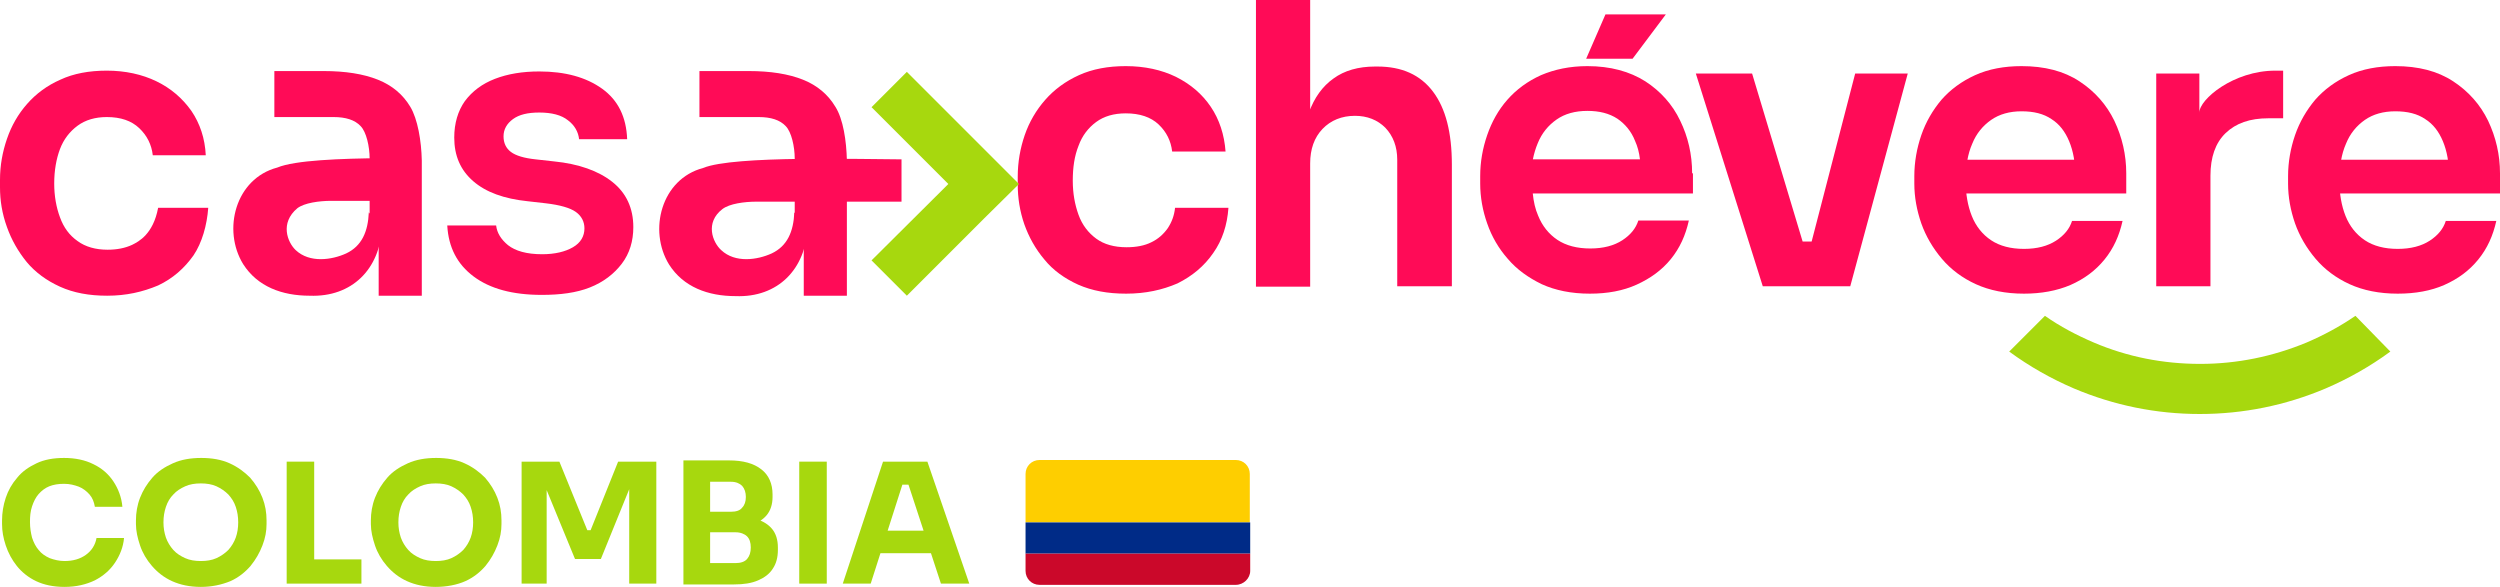
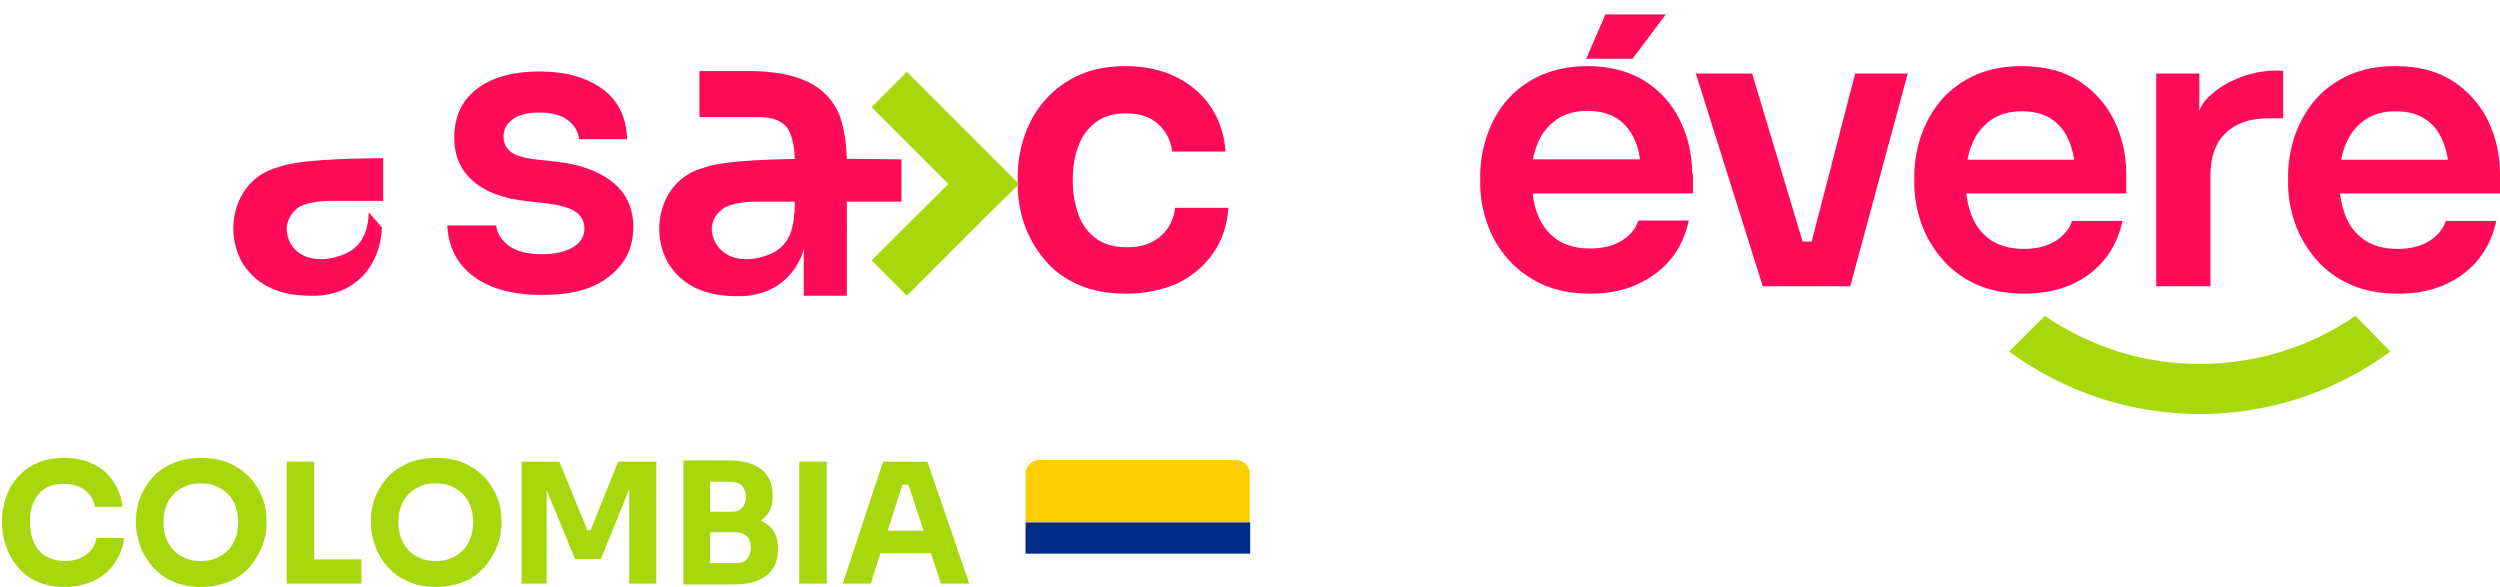
<svg xmlns="http://www.w3.org/2000/svg" xml:space="preserve" style="enable-background:new 0 0 608.7 142.9;" viewBox="0 0 608.7 142.9" y="0px" x="0px" id="Layer_1" version="1.1">
  <style type="text/css">
	.st0{fill:#A7D80E;}
	.st1{fill:#FECE00;}
	.st2{fill:#002B87;}
	.st3{fill:#CB082A;}
	.st4{fill:#FF0B57;}
</style>
  <g>
    <path d="M15.7,142.9c-2.7,0-5-0.5-6.9-1.4c-1.9-0.9-3.5-2.2-4.7-3.7c-1.2-1.5-2.1-3.2-2.7-5c-0.6-1.8-0.9-3.5-0.9-5.2   v-0.9c0-1.8,0.3-3.7,0.9-5.5c0.6-1.8,1.5-3.4,2.8-4.9c1.2-1.5,2.8-2.6,4.7-3.5c1.9-0.9,4.1-1.3,6.7-1.3c2.7,0,5.1,0.5,7.1,1.5   c2.1,1,3.7,2.4,4.9,4.2c1.2,1.8,2,3.9,2.2,6.2h-6.7c-0.2-1.2-0.6-2.2-1.3-3c-0.7-0.8-1.6-1.5-2.6-1.9c-1.1-0.4-2.2-0.7-3.6-0.7   S13,118,12,118.4c-1,0.4-1.9,1.1-2.6,1.9c-0.7,0.8-1.2,1.8-1.6,3c-0.4,1.2-0.5,2.4-0.5,3.8c0,1.4,0.2,2.6,0.5,3.8   c0.4,1.2,0.9,2.2,1.6,3c0.7,0.9,1.6,1.5,2.7,2c1.1,0.4,2.3,0.7,3.6,0.7c2.1,0,3.8-0.5,5.2-1.5c1.4-1,2.3-2.4,2.6-4.1h6.7   c-0.2,2.2-1,4.2-2.2,6c-1.2,1.8-2.8,3.2-4.9,4.3C21,142.3,18.6,142.9,15.7,142.9z" class="st0" />
    <path d="M48.9,142.9c-2.7,0-5-0.5-7-1.4c-2-0.9-3.6-2.2-4.9-3.7c-1.3-1.5-2.3-3.2-2.9-5c-0.6-1.8-1-3.5-1-5.2v-0.9   c0-1.8,0.3-3.7,1-5.5c0.7-1.8,1.7-3.4,3-4.9c1.3-1.5,3-2.6,5-3.5c2-0.9,4.3-1.3,6.9-1.3c2.6,0,4.9,0.4,6.9,1.3c2,0.9,3.6,2.1,5,3.5   c1.3,1.5,2.3,3.1,3,4.9c0.7,1.8,1,3.6,1,5.5v0.9c0,1.7-0.3,3.4-1,5.2c-0.7,1.8-1.6,3.4-2.9,5c-1.3,1.5-2.9,2.8-4.9,3.7   C53.9,142.4,51.5,142.9,48.9,142.9z M48.9,136.6c1.4,0,2.7-0.2,3.8-0.7c1.1-0.5,2.1-1.2,2.9-2c0.8-0.9,1.4-1.9,1.8-3   c0.4-1.1,0.6-2.4,0.6-3.7c0-1.4-0.2-2.6-0.6-3.8c-0.4-1.2-1-2.1-1.8-3c-0.8-0.8-1.8-1.5-2.9-2c-1.1-0.5-2.4-0.7-3.8-0.7   c-1.4,0-2.7,0.2-3.8,0.7c-1.1,0.5-2.1,1.1-2.9,2c-0.8,0.8-1.4,1.8-1.8,3c-0.4,1.2-0.6,2.4-0.6,3.8c0,1.3,0.2,2.5,0.6,3.7   c0.4,1.1,1,2.1,1.8,3c0.8,0.9,1.8,1.5,2.9,2C46.2,136.4,47.5,136.6,48.9,136.6z" class="st0" />
    <path d="M69.8,142.1v-29.7h6.7v29.7H69.8z M75.6,142.1v-5.9h12.4v5.9H75.6z" class="st0" />
    <path d="M106.1,142.9c-2.7,0-5-0.5-7-1.4c-2-0.9-3.6-2.2-4.9-3.7c-1.3-1.5-2.3-3.2-2.9-5c-0.6-1.8-1-3.5-1-5.2v-0.9   c0-1.8,0.3-3.7,1-5.5c0.7-1.8,1.7-3.4,3-4.9c1.3-1.5,3-2.6,5-3.5c2-0.9,4.3-1.3,6.9-1.3c2.6,0,4.9,0.4,6.9,1.3c2,0.9,3.6,2.1,5,3.5   c1.3,1.5,2.3,3.1,3,4.9c0.7,1.8,1,3.6,1,5.5v0.9c0,1.7-0.3,3.4-1,5.2c-0.7,1.8-1.6,3.4-2.9,5c-1.3,1.5-2.9,2.8-4.9,3.7   S108.7,142.9,106.1,142.9z M106.1,136.6c1.4,0,2.7-0.2,3.8-0.7c1.1-0.5,2.1-1.2,2.9-2c0.8-0.9,1.4-1.9,1.8-3   c0.4-1.1,0.6-2.4,0.6-3.7c0-1.4-0.2-2.6-0.6-3.8c-0.4-1.2-1-2.1-1.8-3c-0.8-0.8-1.8-1.5-2.9-2c-1.1-0.5-2.4-0.7-3.8-0.7   c-1.4,0-2.7,0.2-3.8,0.7c-1.1,0.5-2.1,1.1-2.9,2c-0.8,0.8-1.4,1.8-1.8,3c-0.4,1.2-0.6,2.4-0.6,3.8c0,1.3,0.2,2.5,0.6,3.7   c0.4,1.1,1,2.1,1.8,3c0.8,0.9,1.8,1.5,2.9,2C103.4,136.4,104.7,136.6,106.1,136.6z" class="st0" />
    <path d="M127,142.1v-29.7h9.2l6.8,16.7h0.8l6.7-16.7h9.3v29.7h-6.6v-25.3l0.9,0.1l-7.8,19.2h-6.3l-7.9-19.2l1-0.1v25.3   H127z" class="st0" />
    <path d="M166.4,142.3v-30.2h6.5v30.2H166.4z M172.1,128.6v-4h5.9c1.2,0,2.2-0.3,2.7-1c0.6-0.6,0.9-1.5,0.9-2.6   c0-1.1-0.3-2-0.9-2.7c-0.6-0.6-1.5-1-2.7-1h-5.9v-5.2h5.4c3.4,0,6,0.7,7.9,2.2c1.8,1.4,2.7,3.5,2.7,6.1v0.6c0,1.8-0.5,3.3-1.4,4.4   c-0.9,1.1-2.2,1.9-3.8,2.4c-1.6,0.5-3.4,0.7-5.4,0.7H172.1z M172.1,142.3v-5.2h7c1.2,0,2.2-0.3,2.8-1c0.6-0.7,0.9-1.6,0.9-2.8   s-0.3-2.1-0.9-2.7c-0.6-0.6-1.6-1-2.8-1h-7v-4h6.6c2.1,0,3.9,0.3,5.5,0.8c1.6,0.5,2.9,1.3,3.8,2.4c0.9,1.1,1.4,2.6,1.4,4.5v0.6   c0,1.8-0.4,3.3-1.2,4.5c-0.8,1.3-2,2.2-3.6,2.9c-1.6,0.7-3.5,1-5.9,1H172.1z" class="st0" />
    <path d="M194.6,142.1v-29.7h6.7v29.7H194.6z" class="st0" />
    <path d="M205.2,142.1l9.8-29.7h10.8l10.2,29.7h-6.9l-8.2-25l2.1,0.9h-5.2l2.2-0.9l-8,25H205.2z M212.7,134.7l2-5.5   h11.6l2.1,5.5H212.7z" class="st0" />
  </g>
  <g>
    <path d="M304.4,127.2h-54.7v-11.8c0-1.9,1.5-3.4,3.4-3.4h47.8c1.9,0,3.4,1.5,3.4,3.4V127.2z" class="st1" />
    <rect height="7.6" width="54.7" class="st2" y="127.2" x="249.7" />
-     <path d="M300.9,142.4h-47.8c-1.9,0-3.4-1.5-3.4-3.4v-4.2h54.7v4.2C304.4,140.8,302.8,142.4,300.9,142.4z" class="st3" />
  </g>
  <g>
    <g>
      <path d="M274.2,71.5c-4.5,0-8.3-0.7-11.7-2.2c-3.3-1.5-6.1-3.5-8.2-6.1c-2.2-2.6-3.8-5.5-4.9-8.6    c-1.1-3.2-1.6-6.4-1.6-9.7V43c0-3.5,0.6-6.9,1.7-10.1c1.1-3.2,2.8-6.1,5-8.6c2.2-2.5,4.9-4.5,8.2-6c3.3-1.5,7.1-2.2,11.4-2.2    c4.6,0,8.7,0.9,12.2,2.6c3.6,1.8,6.4,4.2,8.5,7.3c2.1,3.1,3.3,6.8,3.6,10.9h-13c-0.3-2.6-1.4-4.8-3.3-6.6c-1.9-1.8-4.6-2.7-8-2.7    c-2.9,0-5.3,0.7-7.2,2.1c-1.9,1.4-3.4,3.3-4.3,5.8c-1,2.5-1.4,5.3-1.4,8.5c0,3.1,0.5,5.8,1.4,8.3c0.9,2.5,2.4,4.4,4.3,5.8    c1.9,1.4,4.4,2.1,7.4,2.1c2.4,0,4.4-0.4,6-1.2c1.7-0.8,3-2,4-3.4c1-1.5,1.6-3.1,1.8-5h13c-0.3,4.2-1.5,7.9-3.7,11    c-2.2,3.2-5.1,5.6-8.7,7.4C283,70.6,278.9,71.5,274.2,71.5z" class="st4" />
-       <path d="M305.8,69.7V0H319v40.7h-2.3c0-5.2,0.7-9.6,2-13.3c1.3-3.6,3.3-6.4,6-8.3c2.6-1.9,6-2.9,10.1-2.9h0.6    c5.9,0,10.4,2,13.5,6.1c3.1,4.1,4.6,10,4.6,17.8v29.6h-13.3V38.9c0-3.2-1-5.8-2.9-7.8c-1.9-1.9-4.4-2.9-7.4-2.9    c-3.2,0-5.9,1.1-7.9,3.2c-2,2.1-3,4.9-3,8.4v30H305.8z" class="st4" />
      <polygon points="405.6,3.5 397.5,14.3 386.2,14.3 390.9,3.5" class="st4" />
      <path d="M412,42.2c0-4.6-1-8.9-2.9-12.8c-1.9-4-4.8-7.2-8.5-9.6c-3.8-2.4-8.5-3.7-14.1-3.7c-4.3,0-8,0.8-11.3,2.2    c-3.3,1.5-6,3.5-8.2,6c-2.2,2.5-3.8,5.4-4.9,8.6c-1.1,3.2-1.7,6.5-1.7,10v1.8c0,3.3,0.6,6.6,1.7,9.7c1.1,3.2,2.8,6.1,5,8.6    c2.2,2.6,5,4.6,8.3,6.2c3.3,1.5,7.2,2.3,11.7,2.3c4.3,0,8.1-0.7,11.4-2.2c3.3-1.5,6.1-3.5,8.3-6.2c2.2-2.7,3.6-5.8,4.4-9.4h-12.3    c-0.6,1.9-1.9,3.5-3.9,4.8c-2,1.3-4.6,2-7.8,2c-3.2,0-5.9-0.7-8-2.1c-2.1-1.4-3.7-3.4-4.7-5.9c-0.7-1.6-1.1-3.4-1.3-5.4h39V42.2z     M373.2,38.9c0.3-1.5,0.7-2.8,1.2-4c1-2.5,2.6-4.4,4.6-5.8c2-1.4,4.5-2.1,7.5-2.1c2.9,0,5.3,0.6,7.3,1.9c1.9,1.3,3.4,3.1,4.3,5.4    c0.6,1.3,1,2.8,1.2,4.5H373.2z" class="st4" />
      <polygon points="464.5,17.9 450.5,69.7 429.2,69.7 412.9,17.9 426.6,17.9 438.9,58.8 441.1,58.8 451.7,17.9" class="st4" />
      <path d="M492.8,71.5c-4.5,0-8.4-0.8-11.7-2.3s-6.1-3.6-8.3-6.2c-2.2-2.6-3.9-5.5-5-8.6c-1.1-3.2-1.7-6.4-1.7-9.7v-1.8    c0-3.4,0.6-6.8,1.7-10c1.1-3.2,2.8-6.1,4.9-8.6c2.2-2.5,4.9-4.5,8.2-6c3.3-1.5,7.1-2.2,11.3-2.2c5.6,0,10.3,1.2,14.1,3.7    c3.8,2.5,6.6,5.7,8.5,9.6c1.9,4,2.9,8.3,2.9,12.8v4.9h-45.9v-8.2h37.5l-4,4c0-3.3-0.5-6.1-1.5-8.5c-1-2.4-2.4-4.2-4.3-5.4    c-1.9-1.3-4.3-1.9-7.3-1.9c-2.9,0-5.4,0.7-7.4,2.1c-2,1.4-3.6,3.3-4.6,5.8c-1.1,2.5-1.6,5.5-1.6,9c0,3.2,0.5,6.1,1.5,8.6    c1,2.5,2.6,4.5,4.7,5.9c2.1,1.4,4.8,2.1,8,2.1c3.2,0,5.8-0.7,7.8-2c2-1.3,3.3-2.9,3.9-4.8h12.3c-0.8,3.6-2.2,6.7-4.4,9.4    c-2.2,2.7-4.9,4.7-8.3,6.2C500.8,70.8,497,71.5,492.8,71.5z" class="st4" />
      <path d="M525,69.7V17.9h10.5l0,9.5c0-3.2,8.3-10.2,18.5-10.2h1.9v11.6h-3.6c-4.5,0-7.9,1.2-10.4,3.6    c-2.5,2.4-3.7,5.9-3.7,10.4v26.9H525z" class="st4" />
      <path d="M583.8,71.5c-4.5,0-8.4-0.8-11.7-2.3c-3.3-1.5-6.1-3.6-8.3-6.2c-2.2-2.6-3.9-5.5-5-8.6    c-1.1-3.2-1.7-6.4-1.7-9.7v-1.8c0-3.4,0.6-6.8,1.7-10c1.1-3.2,2.8-6.1,4.9-8.6c2.2-2.5,4.9-4.5,8.2-6c3.3-1.5,7.1-2.2,11.3-2.2    c5.6,0,10.3,1.2,14.1,3.7c3.8,2.5,6.6,5.7,8.5,9.6c1.9,4,2.9,8.3,2.9,12.8v4.9h-45.9v-8.2h37.5l-4,4c0-3.3-0.5-6.1-1.5-8.5    c-1-2.4-2.4-4.2-4.3-5.4c-1.9-1.3-4.3-1.9-7.3-1.9c-2.9,0-5.4,0.7-7.4,2.1c-2,1.4-3.6,3.3-4.6,5.8c-1.1,2.5-1.6,5.5-1.6,9    c0,3.2,0.5,6.1,1.5,8.6c1,2.5,2.6,4.5,4.7,5.9c2.1,1.4,4.8,2.1,8,2.1c3.2,0,5.8-0.7,7.8-2c2-1.3,3.3-2.9,3.9-4.8h12.3    c-0.8,3.6-2.2,6.7-4.4,9.4c-2.2,2.7-4.9,4.7-8.3,6.2C591.9,70.8,588.1,71.5,583.8,71.5z" class="st4" />
      <path d="M582,85.6c-4.9,3.6-10.2,6.6-15.8,9c-9.7,4.1-20,6.2-30.6,6.2c-10.6,0-20.9-2.1-30.6-6.2    c-5.6-2.4-10.9-5.4-15.8-9l8.7-8.7c3.7,2.6,7.7,4.7,11.9,6.5c8.2,3.5,16.9,5.2,25.9,5.2c9,0,17.7-1.8,25.9-5.2    c4.2-1.8,8.1-3.9,11.9-6.5L582,85.6z" class="st0" />
    </g>
-     <path d="M26.1,72c-4.4,0-8.2-0.7-11.5-2.2c-3.3-1.5-6-3.5-8.1-6c-2.1-2.6-3.7-5.4-4.8-8.5C0.5,52,0,48.8,0,45.6v-1.8   c0-3.5,0.6-6.8,1.7-10c1.1-3.2,2.7-6,4.9-8.5c2.2-2.5,4.9-4.5,8.1-5.9c3.2-1.5,7-2.2,11.3-2.2c4.5,0,8.6,0.9,12.1,2.6   c3.5,1.7,6.3,4.1,8.5,7.2c2.1,3.1,3.3,6.7,3.5,10.8H37.2c-0.3-2.6-1.4-4.8-3.3-6.6c-1.9-1.8-4.5-2.7-7.9-2.7   c-2.8,0-5.2,0.7-7.1,2.1c-1.9,1.4-3.4,3.3-4.3,5.7c-0.9,2.4-1.4,5.2-1.4,8.4c0,3,0.5,5.8,1.4,8.2c0.9,2.5,2.3,4.4,4.3,5.8   c1.9,1.4,4.4,2.1,7.3,2.1c2.3,0,4.3-0.4,6-1.2c1.6-0.8,5.1-2.6,6.3-9h12.2c-0.3,4.2-1.5,8.5-3.6,11.6c-2.2,3.1-5,5.6-8.6,7.3   C34.7,71.1,30.7,72,26.1,72z" class="st4" />
    <path d="M131.9,71.8c-7.1,0-12.6-1.5-16.6-4.5c-4-3-6.1-7.1-6.4-12.4h11.9c0.2,1.8,1.2,3.4,2.9,4.8   c1.8,1.4,4.5,2.2,8.3,2.2c3.1,0,5.6-0.6,7.5-1.7c1.9-1.1,2.8-2.7,2.8-4.6c0-1.6-0.7-3-2.1-4c-1.4-1-3.9-1.7-7.3-2.1l-4.4-0.5   c-5.8-0.6-10.2-2.2-13.3-4.9c-3.1-2.7-4.6-6.2-4.6-10.6c0-3.5,0.9-6.5,2.6-8.9c1.8-2.4,4.2-4.2,7.3-5.4c3.1-1.2,6.7-1.8,10.8-1.8   c6.3,0,11.4,1.4,15.3,4.2c3.9,2.8,5.9,6.9,6.1,12.3H141c-0.2-1.8-1.1-3.4-2.7-4.6c-1.6-1.3-4-1.9-7-1.9c-2.8,0-4.9,0.5-6.4,1.6   c-1.5,1.1-2.3,2.5-2.3,4.2c0,1.6,0.6,2.9,1.8,3.8c1.2,0.9,3.2,1.5,6,1.8l4.5,0.5c6,0.6,10.8,2.3,14.2,5c3.4,2.7,5.1,6.4,5.1,11   c0,3.4-0.9,6.4-2.8,8.9c-1.9,2.5-4.5,4.5-7.8,5.8S136.4,71.8,131.9,71.8z" class="st4" />
    <polygon points="220.8,72 212.2,63.4 230.9,44.8 212.2,26.1 220.8,17.5 239.5,36.2 248.1,44.8 239.5,53.3" class="st0" />
    <path d="M203.4,26c-1.8-3-4.4-5.2-7.9-6.6c-3.5-1.4-7.9-2.1-13.2-2.1h-12v11.2c1,0,13.6,0,14.4,0c3,0,5.2,0.7,6.6,2.2   c1.4,1.4,2.2,5,2.2,7.9v16.9h2.2v16.5h10.5V39.1C206.1,34.3,205.3,29,203.4,26z" class="st4" />
    <path d="M179.1,72.1c-6.7,0-12.7-2.2-16.2-7.7c-5.1-8.3-1.9-20.8,8.3-23.5c7.4-3.1,39.1-2.1,48.3-2.1v10.3h-35.3   c-3,0-6.6,0.5-8.3,1.8c-4.3,3.3-2.4,8.1-0.3,10c3.4,3.2,8.8,2.4,12.3,0.8c3.8-1.8,5.3-5.3,5.5-10l3.2,3.7   C196.2,65.5,189.4,72.5,179.1,72.1z" class="st4" />
-     <path d="M99.9,26c-1.8-3-4.4-5.2-7.9-6.6c-3.5-1.4-7.9-2.1-13.2-2.1h-12v11.2c1,0,13.6,0,14.4,0c3,0,5.2,0.7,6.6,2.2   c1.4,1.4,2.2,5,2.2,7.9v16.9h2.2v16.5h10.5V39.1C102.6,34.3,101.7,29,99.9,26z" class="st4" />
    <path d="M72,60.9c3.4,3.2,8.8,2.4,12.3,0.8c3.8-1.8,5.3-5.3,5.5-10l3.2,3.7c-0.5,10.1-7.3,17-17.6,16.6   c-6.7,0-12.7-2.2-16.2-7.7c-5.1-8.3-1.9-20.8,8.3-23.5c4.3-1.8,15.4-2.2,25.8-2.3v10.4H80.7c-3,0-6.6,0.5-8.3,1.8   C68.1,54.3,70,59,72,60.9z" class="st4" />
  </g>
</svg>